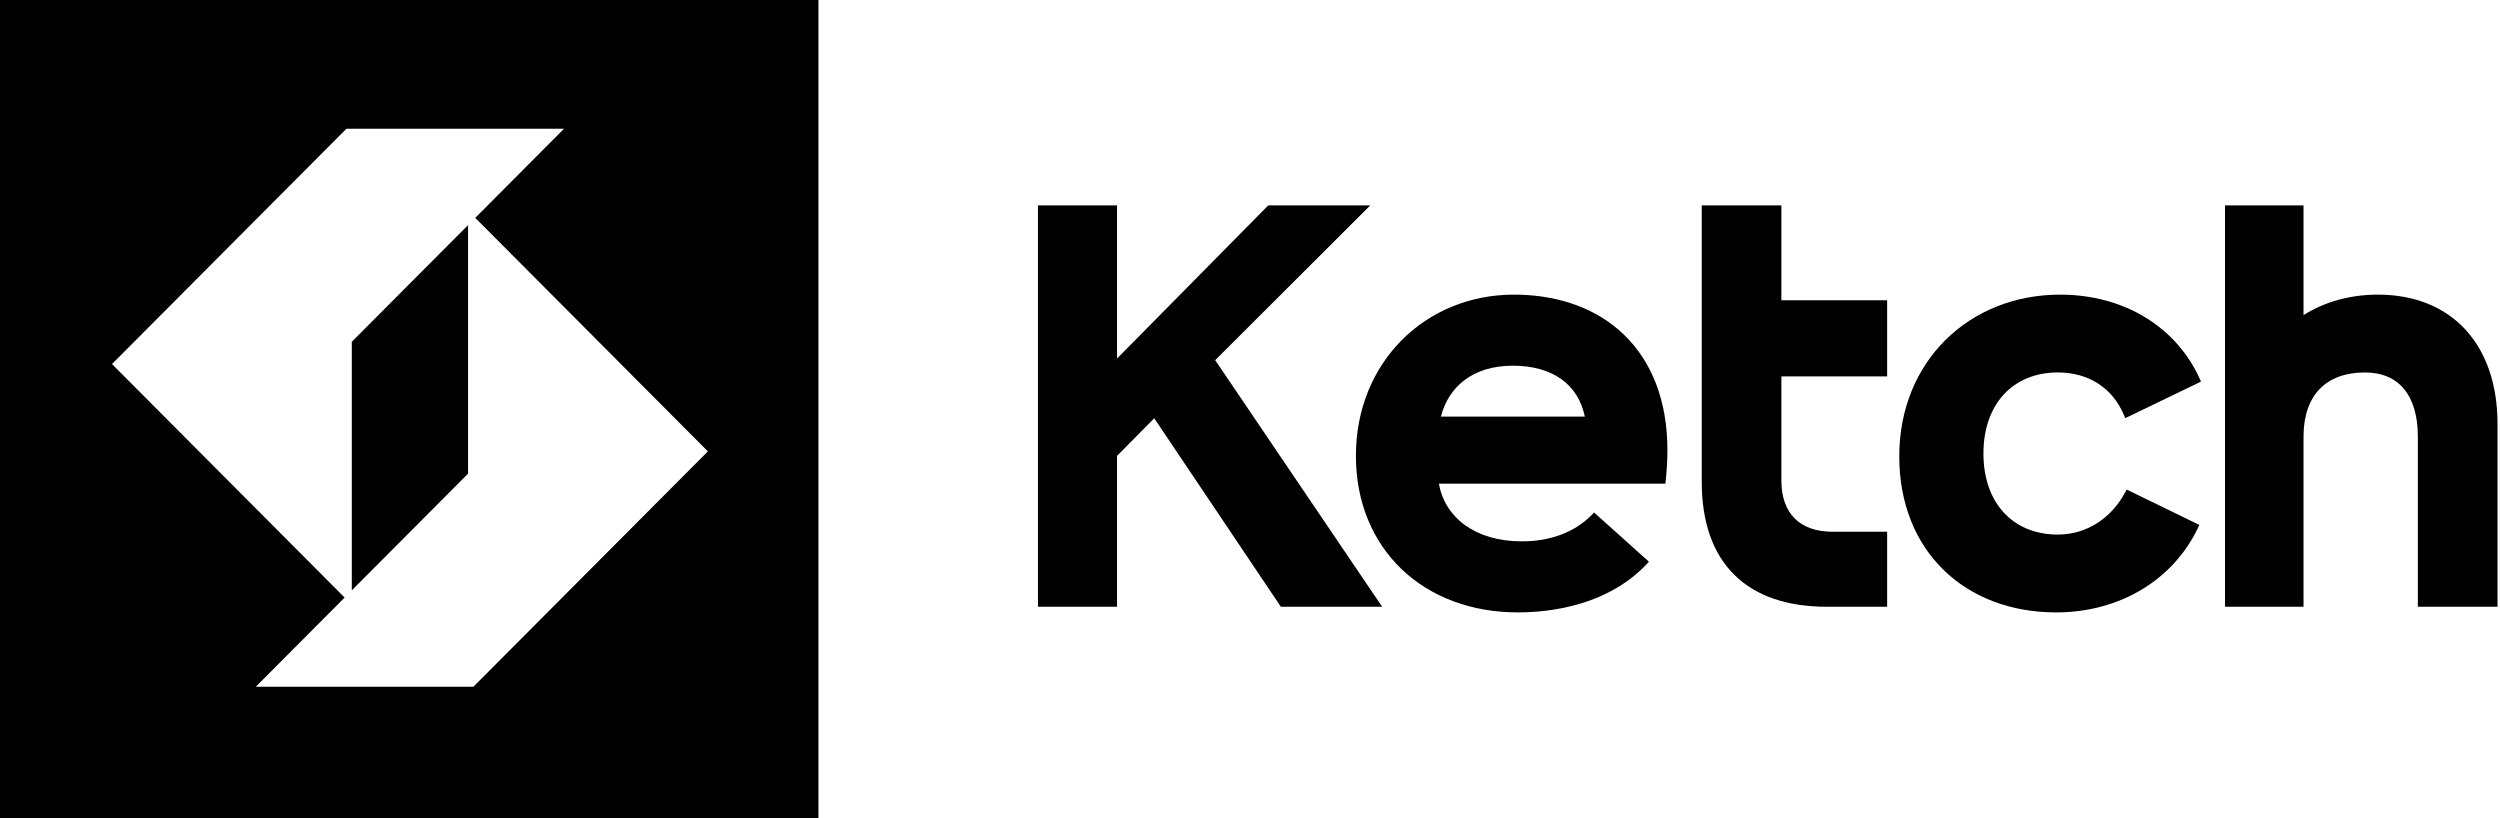
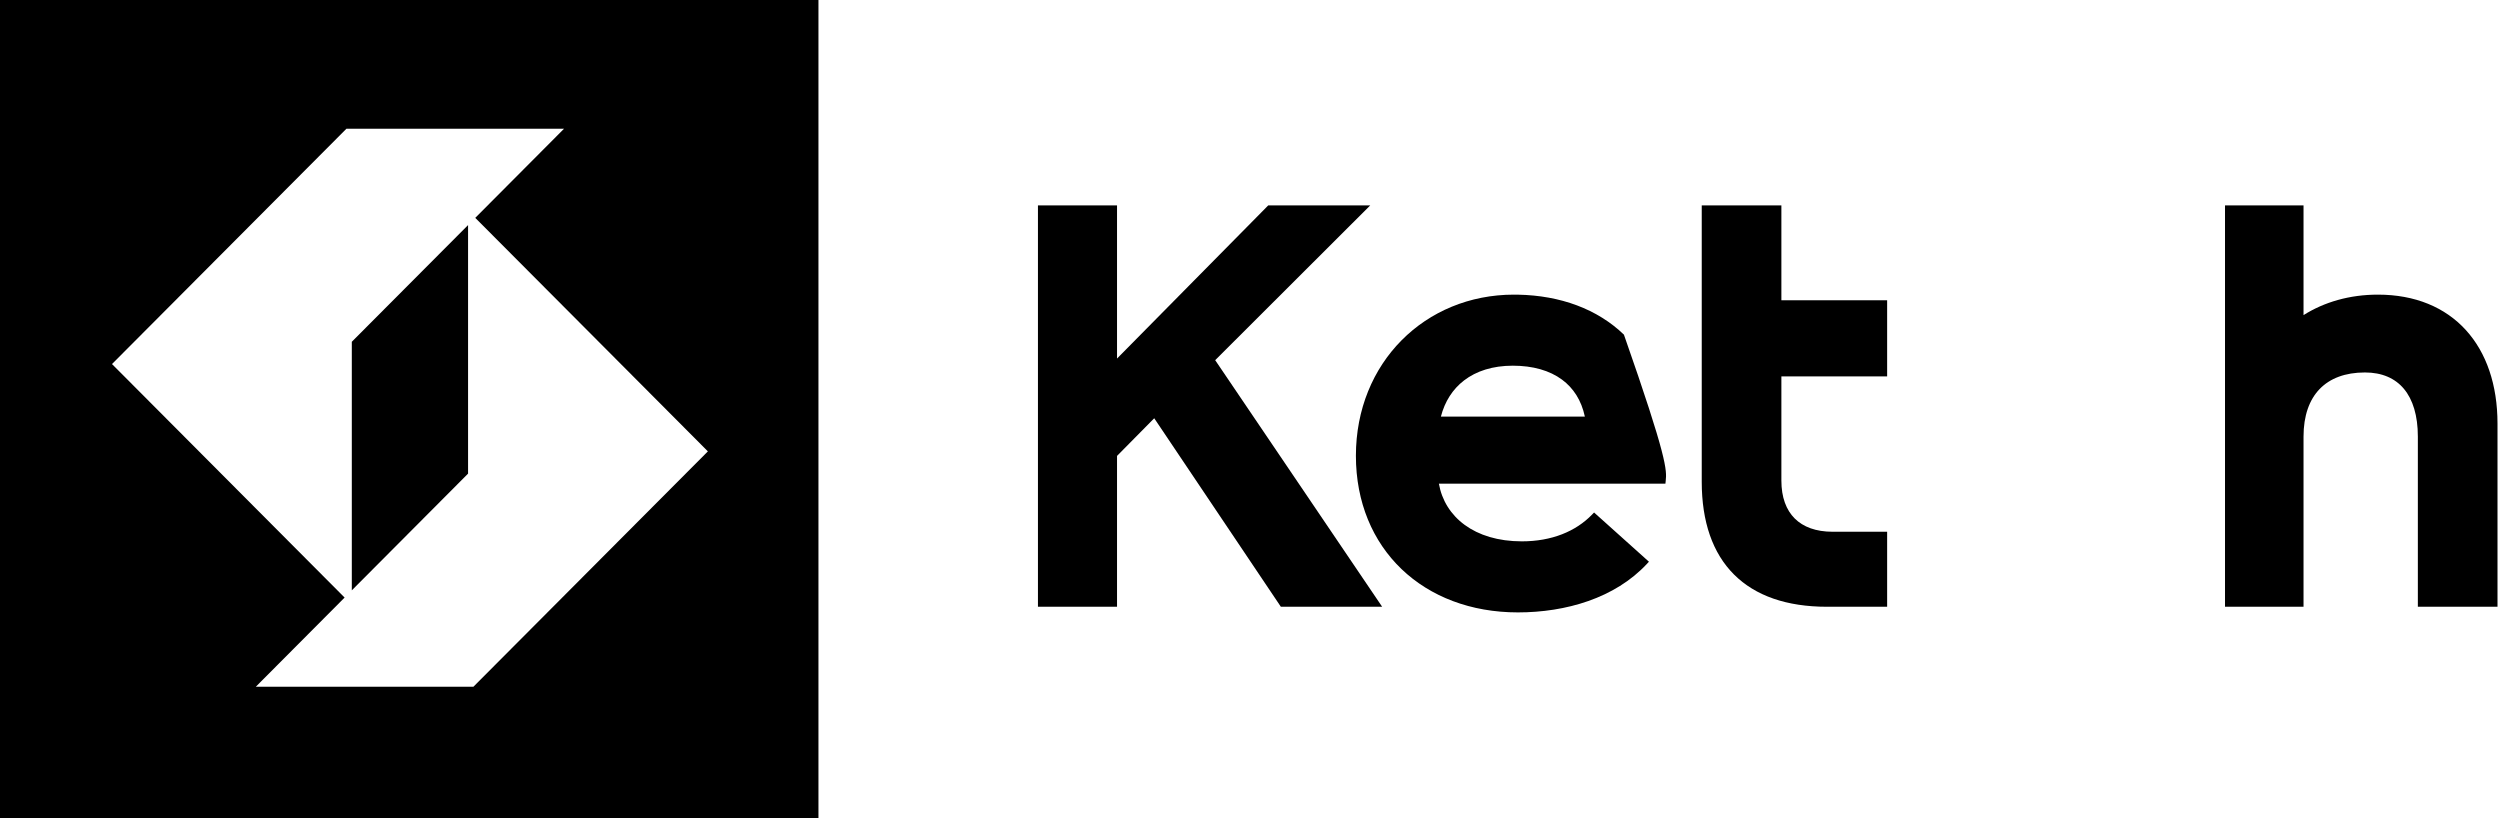
<svg xmlns="http://www.w3.org/2000/svg" width="672" height="220" viewBox="0 0 672 220" fill="none">
-   <path fill-rule="evenodd" clip-rule="evenodd" d="M408.052 79.208C419.458 79.429 429.375 83.078 436.511 89.956C443.883 97.062 448.203 107.534 448.203 120.995C448.203 123.301 448.049 126.365 447.742 129.275L447.697 129.703L447.663 130.014H386.775C388.332 138.904 396.293 145.514 409.072 145.514C417.094 145.513 423.556 142.848 427.938 138.328L428.255 138L428.489 137.759L428.739 137.984L443.233 150.989L442.66 151.605C434.09 160.782 420.912 164.614 408.007 164.614C395.356 164.614 384.464 160.376 376.73 152.966C368.993 145.552 364.467 135.011 364.467 122.512C364.467 97.48 383.071 79.197 406.943 79.197L408.052 79.208ZM406.639 98.297C401.238 98.297 396.824 99.736 393.535 102.262C390.493 104.599 388.367 107.903 387.313 111.976H426.009C425.082 107.633 422.953 104.32 419.87 102.044C416.551 99.595 412.061 98.297 406.639 98.297Z" fill="black" />
-   <path d="M553.758 79.197C571.073 79.197 585.07 88.008 591.297 101.84L591.626 102.57L591.32 102.719L571.603 112.243L571.272 112.402L571.131 112.063L570.936 111.603C567.877 104.333 561.497 100.118 553.15 100.118C547.046 100.118 542.068 102.278 538.612 106.035C535.149 109.8 533.148 115.241 533.148 121.906C533.148 128.571 535.149 134.011 538.612 137.775C542.068 141.533 547.046 143.692 553.15 143.692C561.015 143.692 567.596 139.193 571.272 132.292L571.487 131.888L571.645 131.592L590.45 140.741L590.872 140.948L591.183 141.099L591.034 141.409L590.834 141.834C584.302 155.652 570.011 164.614 552.694 164.614C540.499 164.614 529.945 160.527 522.437 153.207C514.927 145.884 510.523 135.38 510.523 122.663C510.523 97.162 529.292 79.197 553.758 79.197Z" fill="black" />
+   <path fill-rule="evenodd" clip-rule="evenodd" d="M408.052 79.208C419.458 79.429 429.375 83.078 436.511 89.956C448.203 123.301 448.049 126.365 447.742 129.275L447.697 129.703L447.663 130.014H386.775C388.332 138.904 396.293 145.514 409.072 145.514C417.094 145.513 423.556 142.848 427.938 138.328L428.255 138L428.489 137.759L428.739 137.984L443.233 150.989L442.66 151.605C434.09 160.782 420.912 164.614 408.007 164.614C395.356 164.614 384.464 160.376 376.73 152.966C368.993 145.552 364.467 135.011 364.467 122.512C364.467 97.48 383.071 79.197 406.943 79.197L408.052 79.208ZM406.639 98.297C401.238 98.297 396.824 99.736 393.535 102.262C390.493 104.599 388.367 107.903 387.313 111.976H426.009C425.082 107.633 422.953 104.32 419.87 102.044C416.551 99.595 412.061 98.297 406.639 98.297Z" fill="black" />
  <path d="M300.258 96.375L340.651 55.465L340.792 55.324L340.894 55.22H368.311L326.643 96.815L371.153 162.551L371.521 163.096H344.295L344.192 162.941L344.05 162.731L310.256 112.427L300.258 122.548V163.096H279V55.22H300.258V96.375Z" fill="black" />
  <path d="M478.836 80.716H507.263V101.181H478.836V129.189C478.836 133.661 480.119 137.071 482.414 139.362C484.71 141.653 488.125 142.934 492.606 142.934H507.263V163.096H491.086C480.302 163.096 471.855 160.171 466.107 154.433C460.358 148.694 457.427 140.26 457.427 129.493V55.22H478.836V80.716Z" fill="black" />
  <path d="M619.188 84.704C624.743 81.19 631.58 79.197 639.19 79.197C649.191 79.197 657.253 82.609 662.809 88.705C668.357 94.79 671.328 103.466 671.328 113.862V163.096H649.918V117.352C649.918 111.704 648.578 107.402 646.177 104.526C643.795 101.672 640.281 100.118 635.693 100.118C630.386 100.118 626.29 101.696 623.518 104.57C620.742 107.448 619.188 111.734 619.188 117.352V163.096H598.082V55.22H619.188V84.704Z" fill="black" />
  <path d="M220 220H0V0H220V220ZM30.104 97.858L92.632 160.626L68.762 184.595H127.253L190.278 121.33L127.75 58.562L151.62 34.595H93.129L30.104 97.858ZM125.816 127.309L94.565 158.684V91.871L125.816 60.505V127.309Z" fill="black" />
</svg>